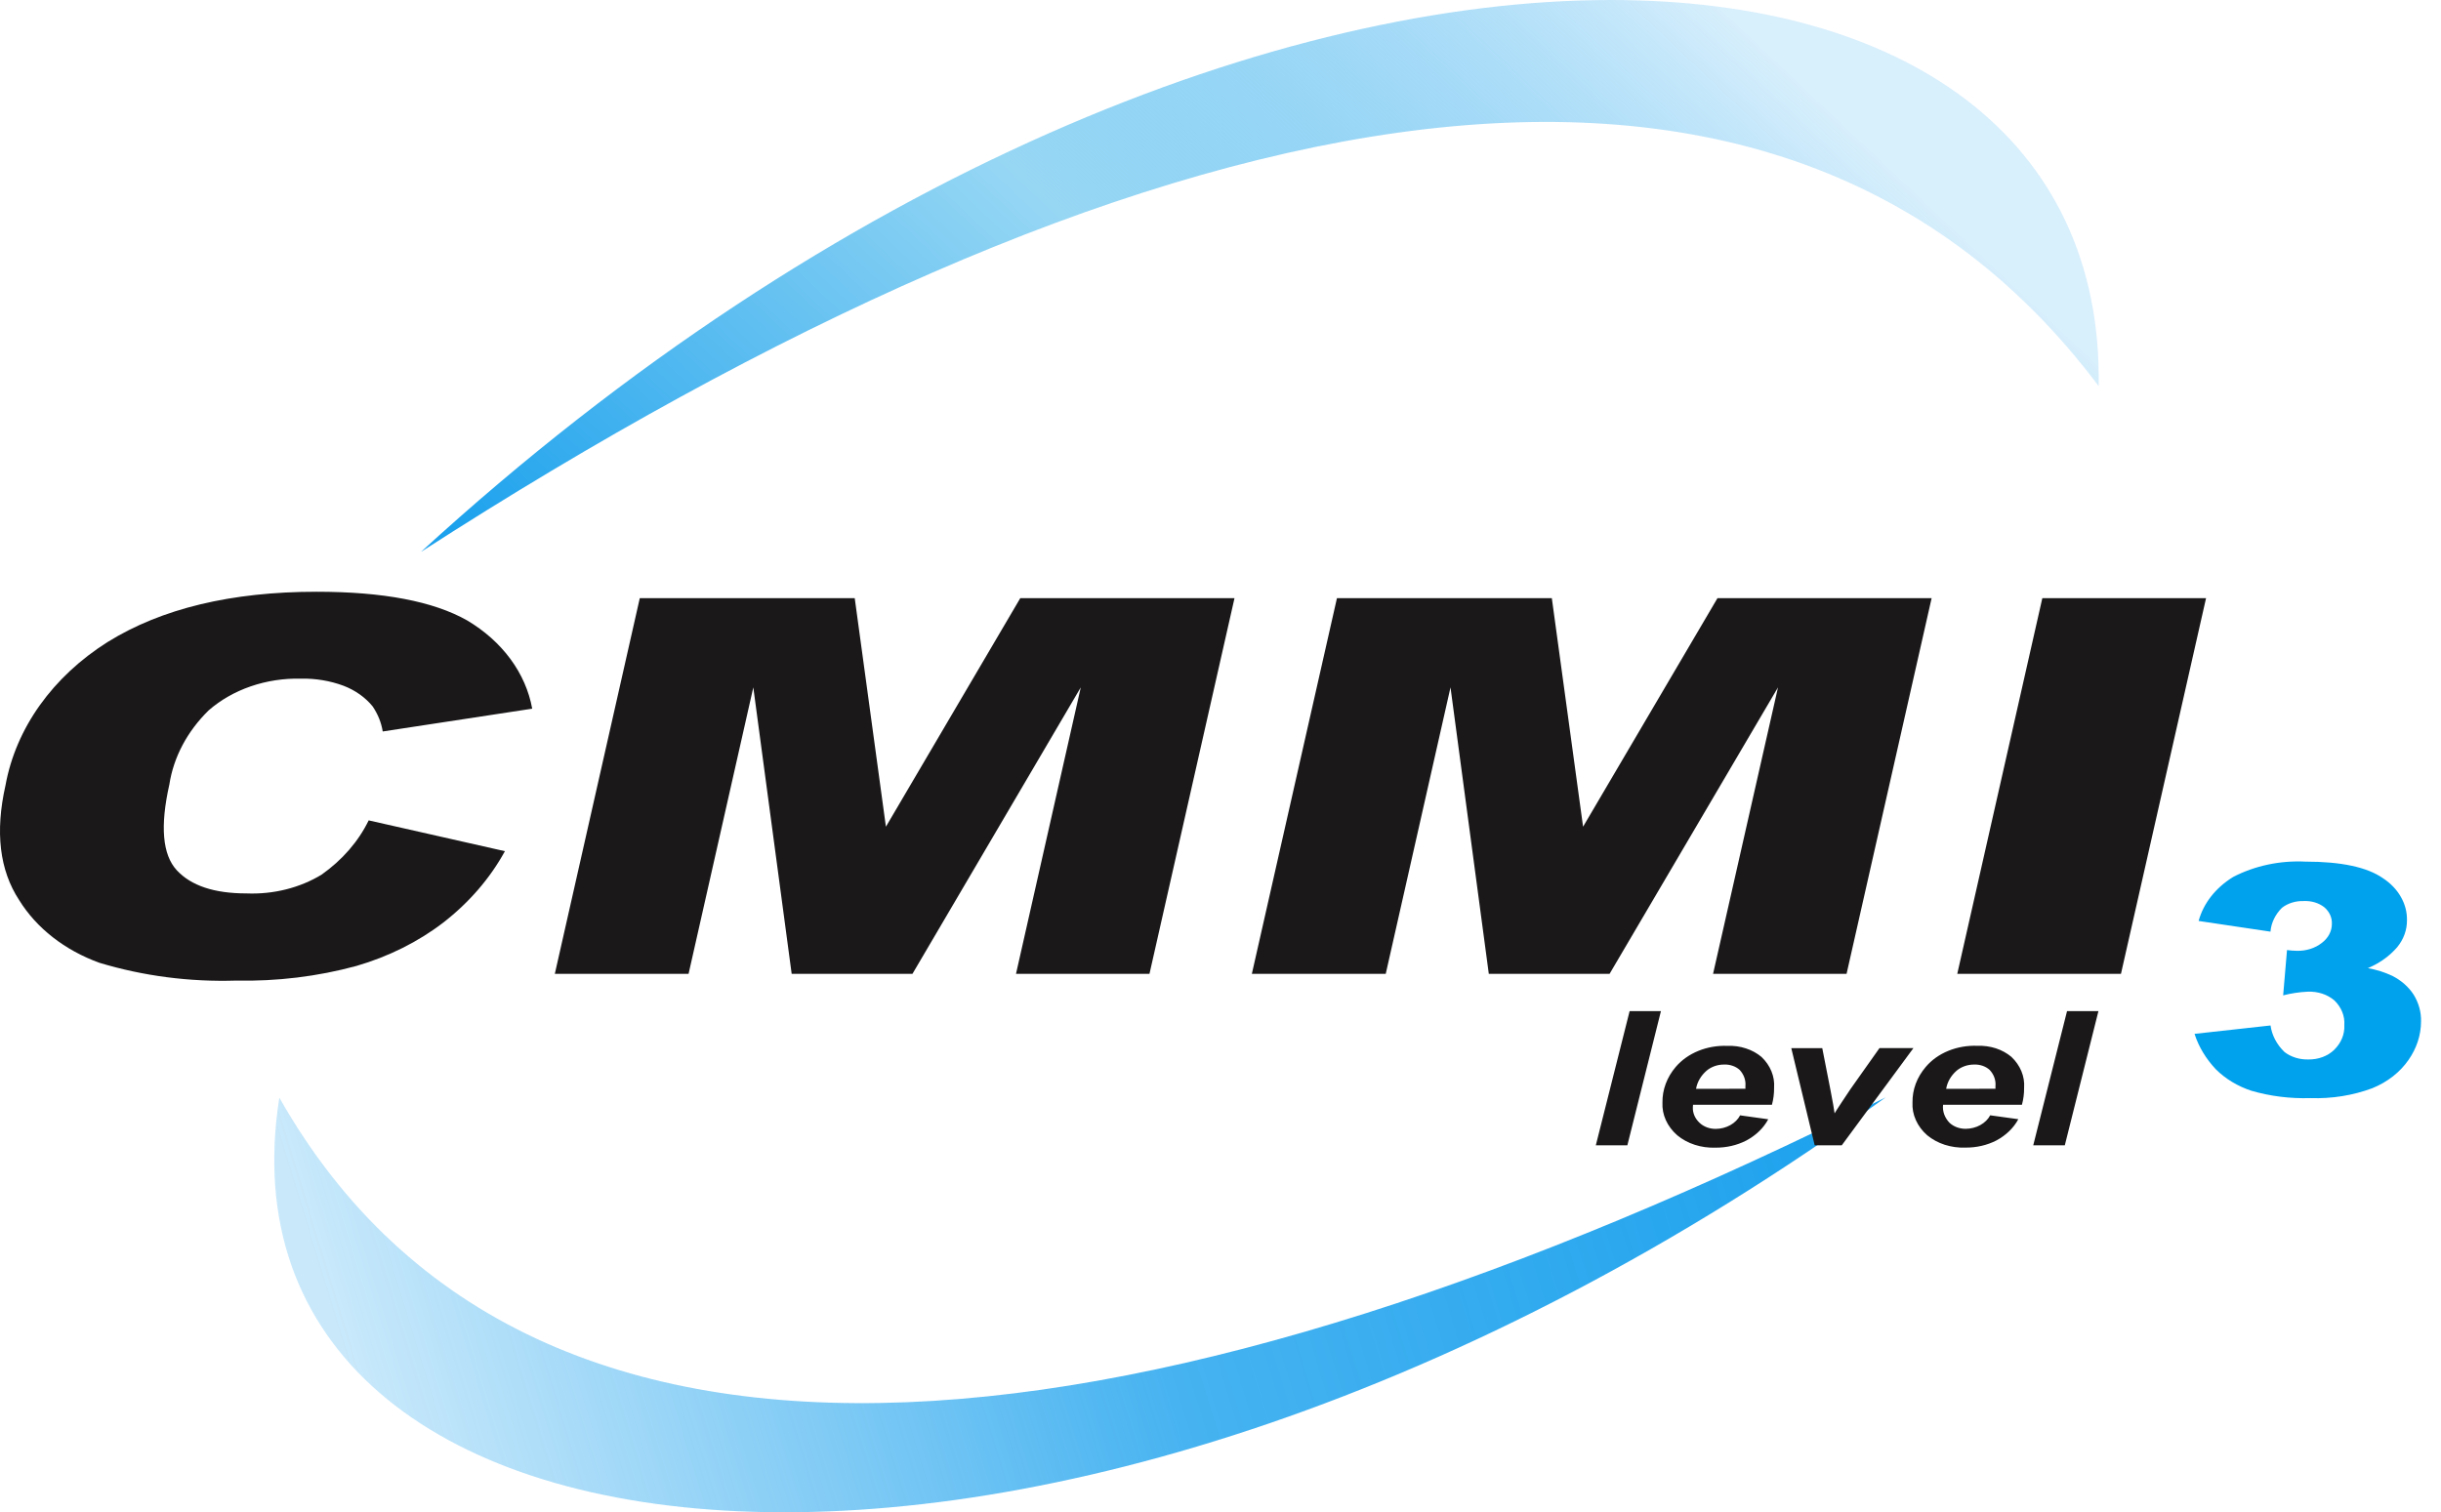
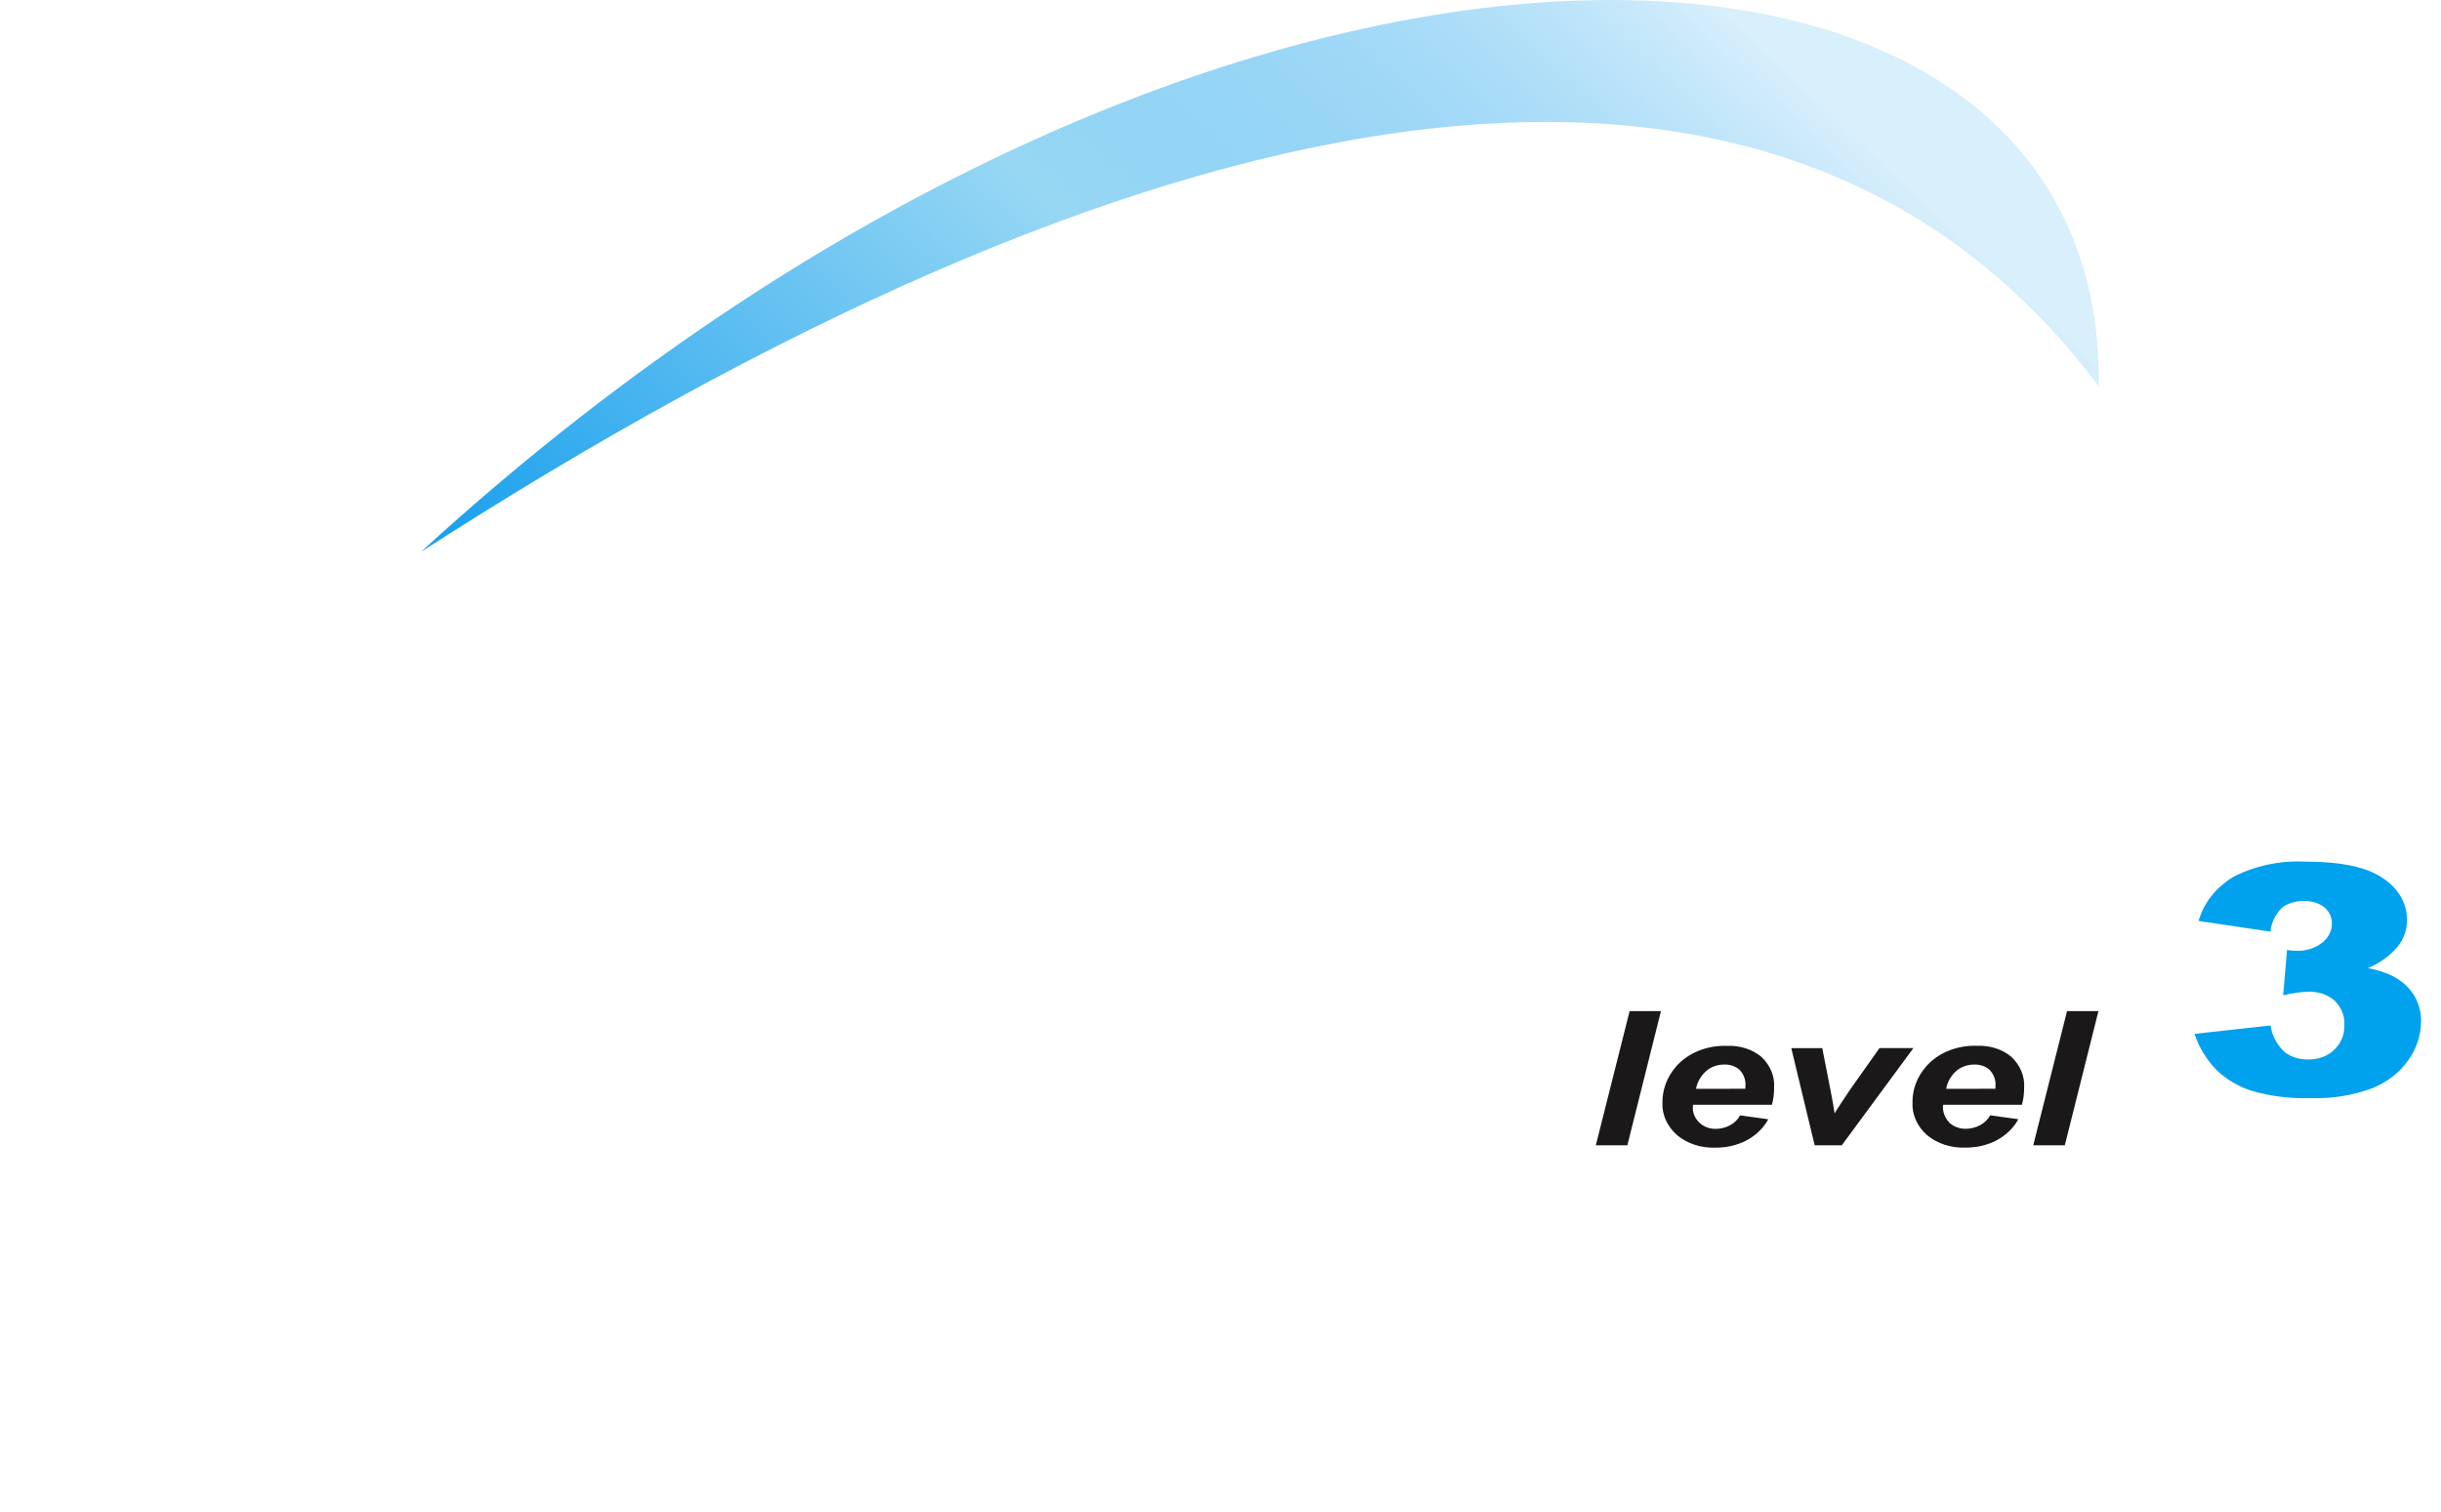
<svg xmlns="http://www.w3.org/2000/svg" width="71" height="44" viewBox="0 0 71 44" fill="none">
-   <path d="M59.404 17.404H64.166L61.691 28.334H56.93L59.404 17.404ZM38.887 17.404H45.137L46.046 24.053L49.955 17.404H56.184L53.71 28.334H49.827L51.716 19.999L46.817 28.334H43.304L42.19 19.999L40.306 28.334H36.412L38.887 17.404ZM18.609 17.404H24.861L25.768 24.053L29.676 17.404H35.907L33.434 28.334H29.552L31.436 19.999L26.54 28.334H23.027L21.911 19.999L20.028 28.334H16.138L18.609 17.404ZM10.724 23.869L14.686 24.765C14.257 25.55 13.648 26.256 12.893 26.843C12.162 27.403 11.303 27.832 10.367 28.104C9.239 28.411 8.056 28.555 6.87 28.53C5.516 28.573 4.165 28.397 2.891 28.012C1.885 27.648 1.06 27.003 0.557 26.188C-0.013 25.318 -0.146 24.205 0.16 22.849C0.462 21.186 1.53 19.688 3.134 18.677C4.706 17.703 6.734 17.217 9.207 17.217C11.145 17.217 12.605 17.495 13.588 18.051C14.093 18.351 14.521 18.732 14.847 19.174C15.172 19.615 15.387 20.107 15.48 20.619L11.132 21.282C11.091 21.024 10.991 20.776 10.837 20.55C10.626 20.291 10.335 20.084 9.995 19.953C9.604 19.807 9.179 19.736 8.752 19.745C8.252 19.734 7.755 19.81 7.293 19.969C6.831 20.128 6.414 20.367 6.068 20.669C5.446 21.279 5.049 22.028 4.926 22.824C4.653 24.037 4.725 24.868 5.141 25.319C5.557 25.769 6.232 25.994 7.168 25.994C7.95 26.026 8.722 25.833 9.355 25.447C9.957 25.021 10.427 24.48 10.724 23.868" fill="#1A1818" />
  <path d="M12.24 16.06C32.665 2.896 51.332 -1.7 61.043 11.235C61.159 3.996 55.384 0.001 46.855 0C37.307 0 24.308 5.002 12.241 16.06" fill="url(#paint0_linear_249_1888)" />
-   <path d="M8.125 31.936C5.837 46.4 30.47 49.567 54.846 31.928C33.801 42.452 15.559 45.053 8.125 31.936Z" fill="url(#paint1_linear_249_1888)" />
  <path d="M59.14 33.322L60.123 29.418H61.036L60.058 33.322H59.14ZM58.041 31.678C58.041 31.644 58.041 31.618 58.041 31.601C58.057 31.431 57.997 31.263 57.872 31.129C57.815 31.077 57.745 31.036 57.667 31.009C57.589 30.982 57.505 30.97 57.421 30.973C57.326 30.973 57.233 30.988 57.145 31.019C57.058 31.05 56.978 31.094 56.911 31.151C56.746 31.296 56.64 31.48 56.607 31.679L58.041 31.678ZM58.814 32.143H56.517C56.495 32.332 56.563 32.52 56.705 32.668C56.764 32.723 56.837 32.768 56.918 32.798C56.999 32.828 57.087 32.843 57.175 32.843C57.327 32.841 57.474 32.804 57.6 32.734C57.727 32.664 57.826 32.566 57.888 32.45L58.706 32.563C58.569 32.818 58.346 33.033 58.065 33.183C57.794 33.322 57.481 33.393 57.164 33.389C56.96 33.397 56.756 33.368 56.565 33.307C56.374 33.245 56.2 33.15 56.055 33.03C55.91 32.903 55.798 32.753 55.725 32.588C55.651 32.424 55.618 32.249 55.628 32.074C55.622 31.704 55.757 31.342 56.014 31.041C56.183 30.841 56.409 30.68 56.672 30.573C56.935 30.466 57.226 30.416 57.518 30.428C57.7 30.421 57.883 30.446 58.053 30.501C58.223 30.557 58.377 30.642 58.505 30.75C58.765 30.997 58.898 31.319 58.874 31.648C58.876 31.815 58.855 31.982 58.81 32.145M53.57 33.323H52.783L52.102 30.495H53.003L53.244 31.725C53.308 32.062 53.349 32.283 53.362 32.393C53.378 32.362 53.452 32.248 53.584 32.047C53.717 31.845 53.795 31.728 53.824 31.687L54.668 30.494H55.655L53.57 33.323ZM50.768 31.678C50.768 31.644 50.768 31.618 50.768 31.601C50.784 31.431 50.724 31.263 50.601 31.129C50.544 31.077 50.473 31.036 50.395 31.009C50.316 30.982 50.232 30.969 50.147 30.973C50.053 30.973 49.959 30.988 49.872 31.019C49.785 31.05 49.706 31.094 49.639 31.151C49.474 31.295 49.366 31.48 49.332 31.679L50.768 31.678ZM51.541 32.144H49.244C49.241 32.166 49.239 32.189 49.239 32.212C49.231 32.379 49.3 32.543 49.433 32.667C49.492 32.724 49.564 32.768 49.645 32.799C49.727 32.83 49.815 32.845 49.904 32.845C50.055 32.844 50.202 32.806 50.328 32.736C50.454 32.666 50.553 32.567 50.614 32.451L51.432 32.565C51.296 32.82 51.073 33.035 50.791 33.185C50.521 33.323 50.211 33.394 49.895 33.391C49.691 33.398 49.486 33.37 49.295 33.308C49.104 33.246 48.93 33.152 48.785 33.031C48.64 32.904 48.527 32.754 48.453 32.59C48.379 32.426 48.346 32.251 48.355 32.075C48.35 31.705 48.485 31.343 48.741 31.042C48.911 30.843 49.137 30.682 49.4 30.575C49.663 30.468 49.954 30.418 50.246 30.43C50.428 30.422 50.611 30.447 50.782 30.503C50.952 30.558 51.107 30.643 51.236 30.752C51.495 30.998 51.626 31.321 51.602 31.649C51.604 31.816 51.583 31.983 51.538 32.147M46.417 33.322L47.4 29.418H48.311L47.334 33.322H46.417Z" fill="#1A1818" />
  <path d="M66.045 27.107L63.95 26.795C64.09 26.281 64.447 25.826 64.955 25.515C65.584 25.188 66.319 25.032 67.058 25.069C68.1 25.069 68.853 25.23 69.314 25.553C69.535 25.698 69.713 25.884 69.833 26.096C69.954 26.307 70.015 26.54 70.01 26.774C70.013 27.053 69.915 27.326 69.728 27.556C69.506 27.815 69.213 28.025 68.873 28.168C69.121 28.212 69.359 28.288 69.581 28.391C69.839 28.522 70.052 28.708 70.198 28.93C70.352 29.175 70.428 29.45 70.419 29.727C70.417 30.118 70.291 30.502 70.054 30.84C69.809 31.195 69.444 31.482 69.003 31.661C68.437 31.872 67.821 31.971 67.202 31.949C66.619 31.968 66.038 31.896 65.487 31.736C65.085 31.604 64.73 31.389 64.452 31.112C64.164 30.807 63.952 30.456 63.831 30.08L66.042 29.836C66.081 30.122 66.223 30.392 66.449 30.609C66.638 30.755 66.888 30.832 67.145 30.825C67.285 30.827 67.424 30.803 67.553 30.756C67.681 30.709 67.796 30.638 67.888 30.55C68.095 30.349 68.203 30.09 68.188 29.825C68.207 29.564 68.104 29.307 67.901 29.109C67.8 29.022 67.679 28.954 67.545 28.91C67.411 28.866 67.267 28.847 67.123 28.853C66.881 28.864 66.641 28.9 66.409 28.96L66.521 27.642C66.616 27.655 66.711 27.662 66.807 27.664C66.941 27.667 67.074 27.649 67.198 27.609C67.323 27.57 67.437 27.51 67.535 27.433C67.626 27.364 67.7 27.279 67.75 27.184C67.8 27.09 67.826 26.988 67.826 26.884C67.831 26.795 67.814 26.706 67.777 26.622C67.739 26.538 67.682 26.462 67.608 26.398C67.528 26.335 67.434 26.286 67.331 26.255C67.229 26.224 67.119 26.211 67.01 26.216C66.894 26.212 66.777 26.227 66.668 26.261C66.558 26.295 66.458 26.346 66.373 26.413C66.178 26.608 66.061 26.851 66.04 27.105" fill="#00A1ED" />
  <defs>
    <linearGradient id="paint0_linear_249_1888" x1="13.655" y1="16.06" x2="38.73" y2="-10.464" gradientUnits="userSpaceOnUse">
      <stop stop-color="#1BA1ED" />
      <stop offset="0.521" stop-color="#97D7F4" />
      <stop offset="1" stop-color="#1BA1ED" stop-opacity="0.173" />
    </linearGradient>
    <linearGradient id="paint1_linear_249_1888" x1="7.977" y1="32.881" x2="51.083" y2="19.66" gradientUnits="userSpaceOnUse">
      <stop stop-color="#1BA1ED" stop-opacity="0.235" />
      <stop offset="0.503" stop-color="#1BA1ED" stop-opacity="0.808" />
      <stop offset="1" stop-color="#1BA1ED" />
    </linearGradient>
  </defs>
</svg>